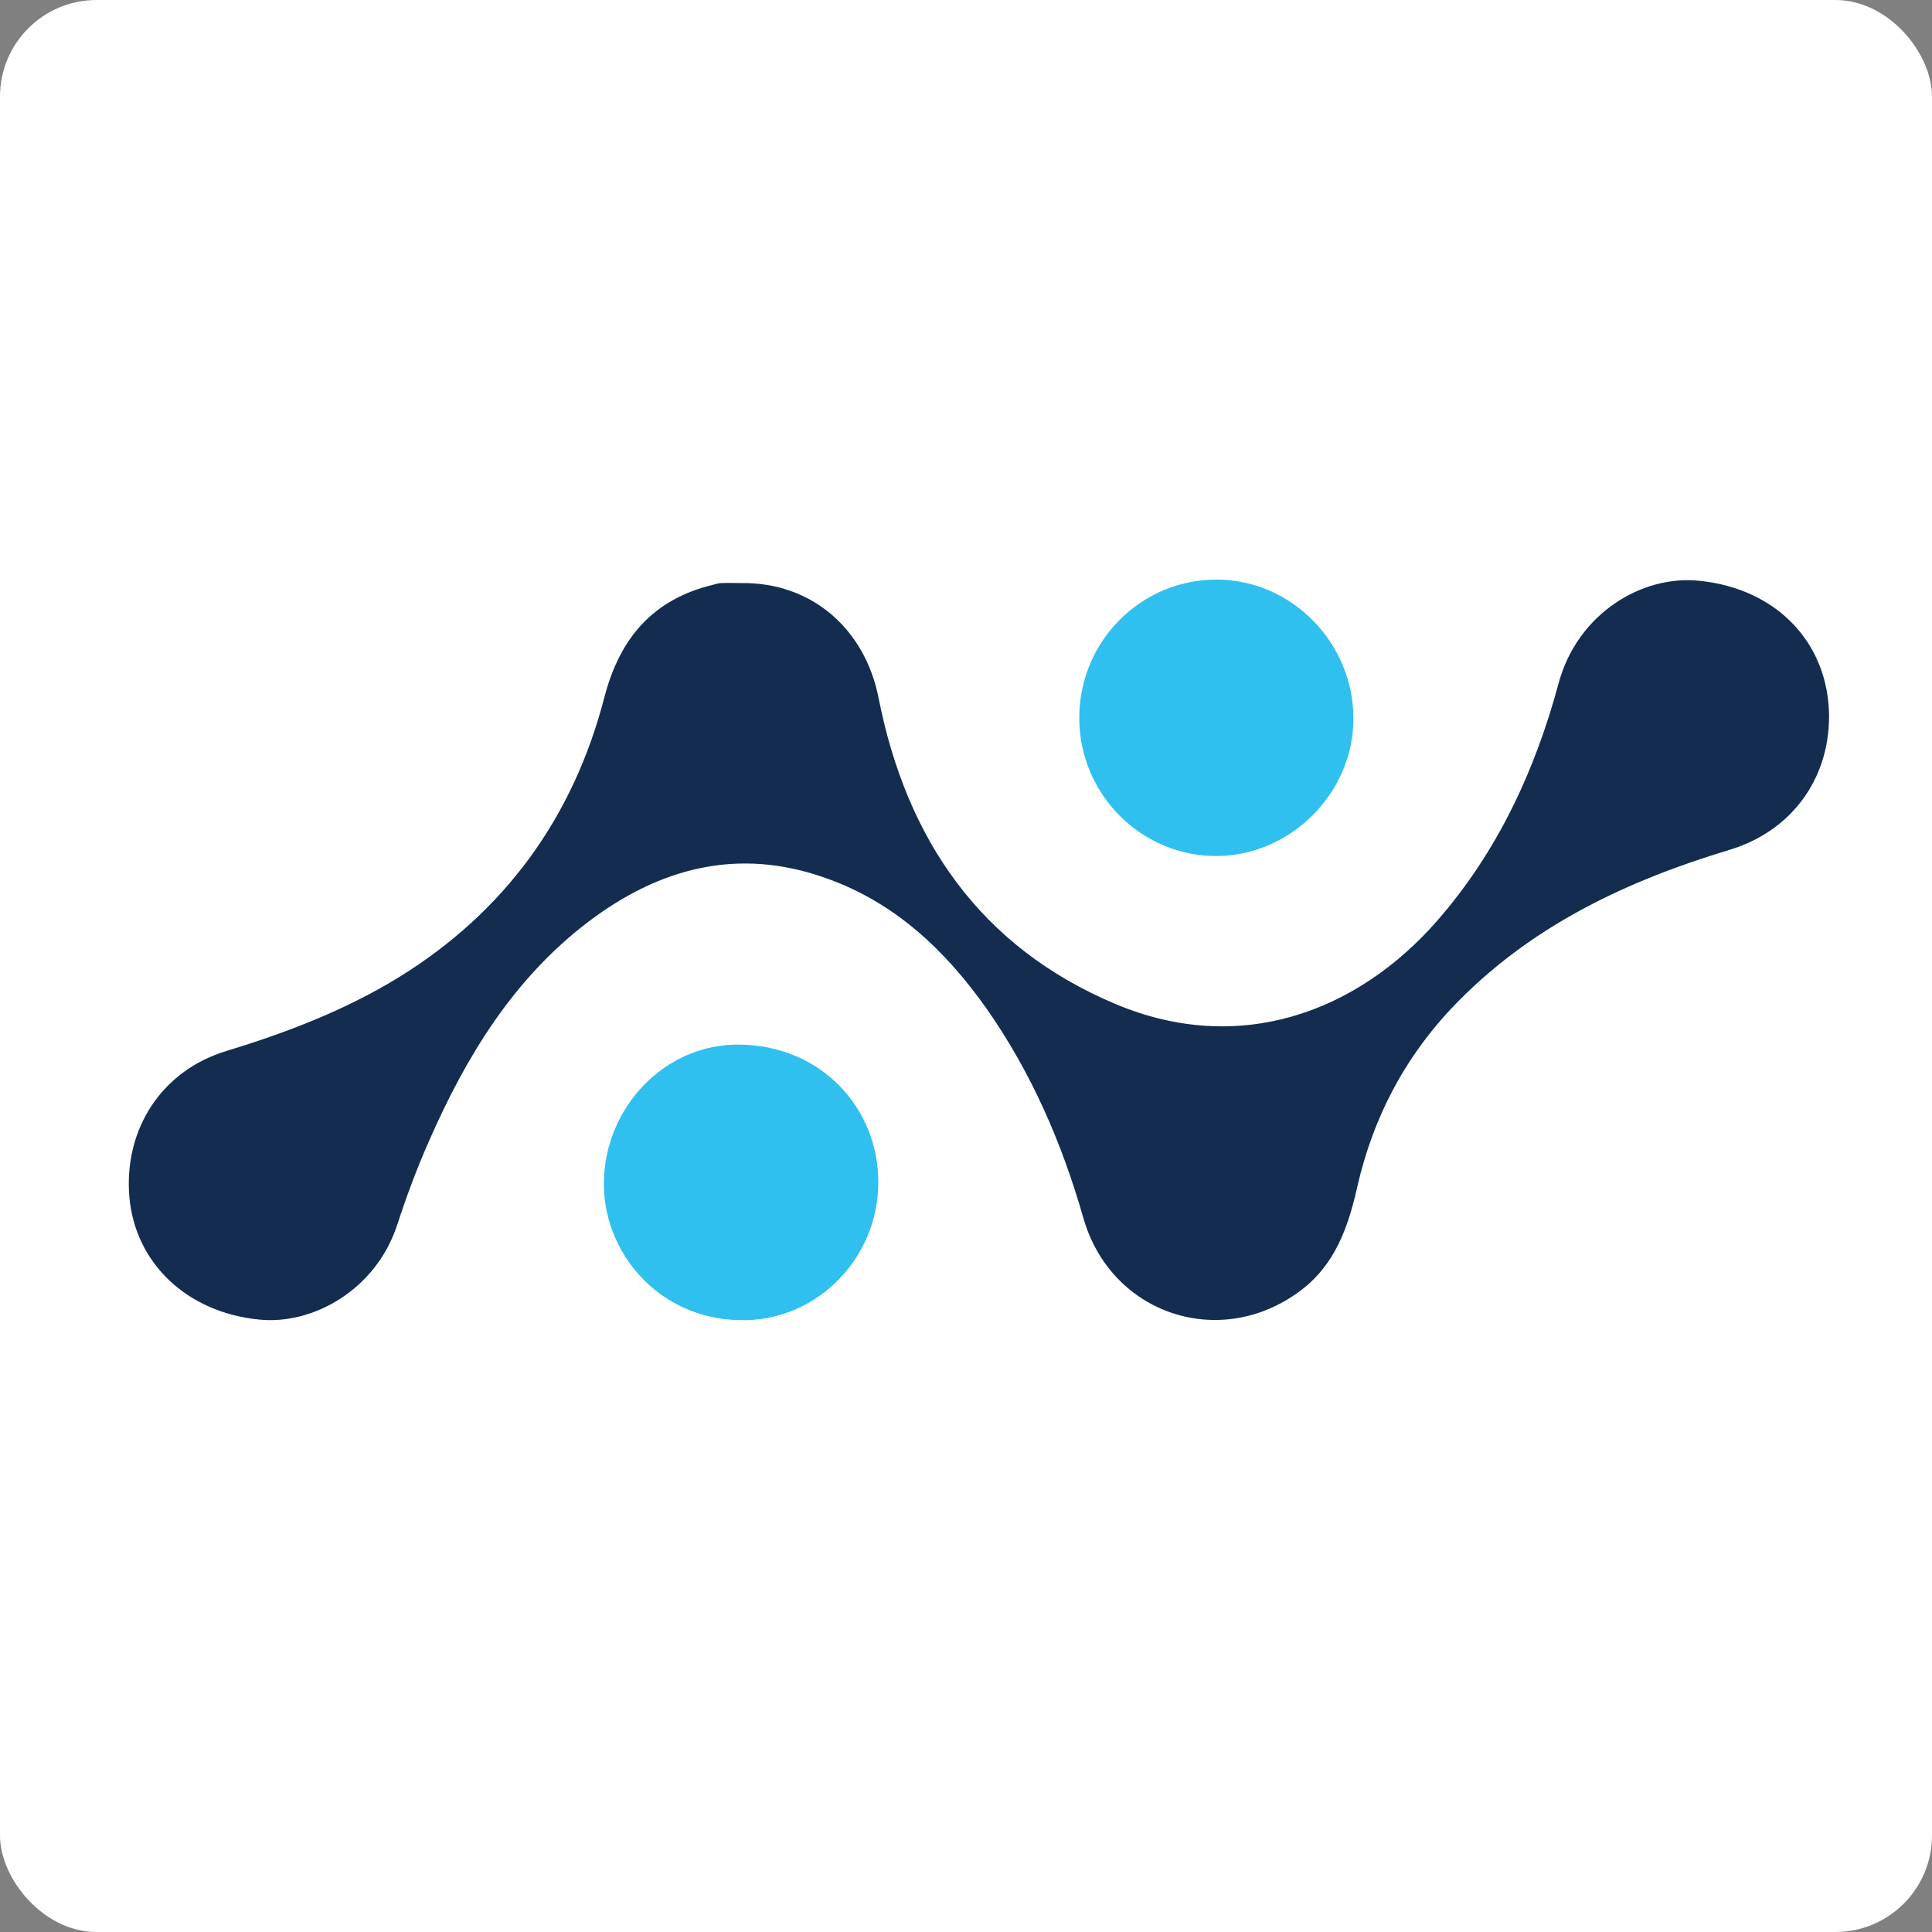
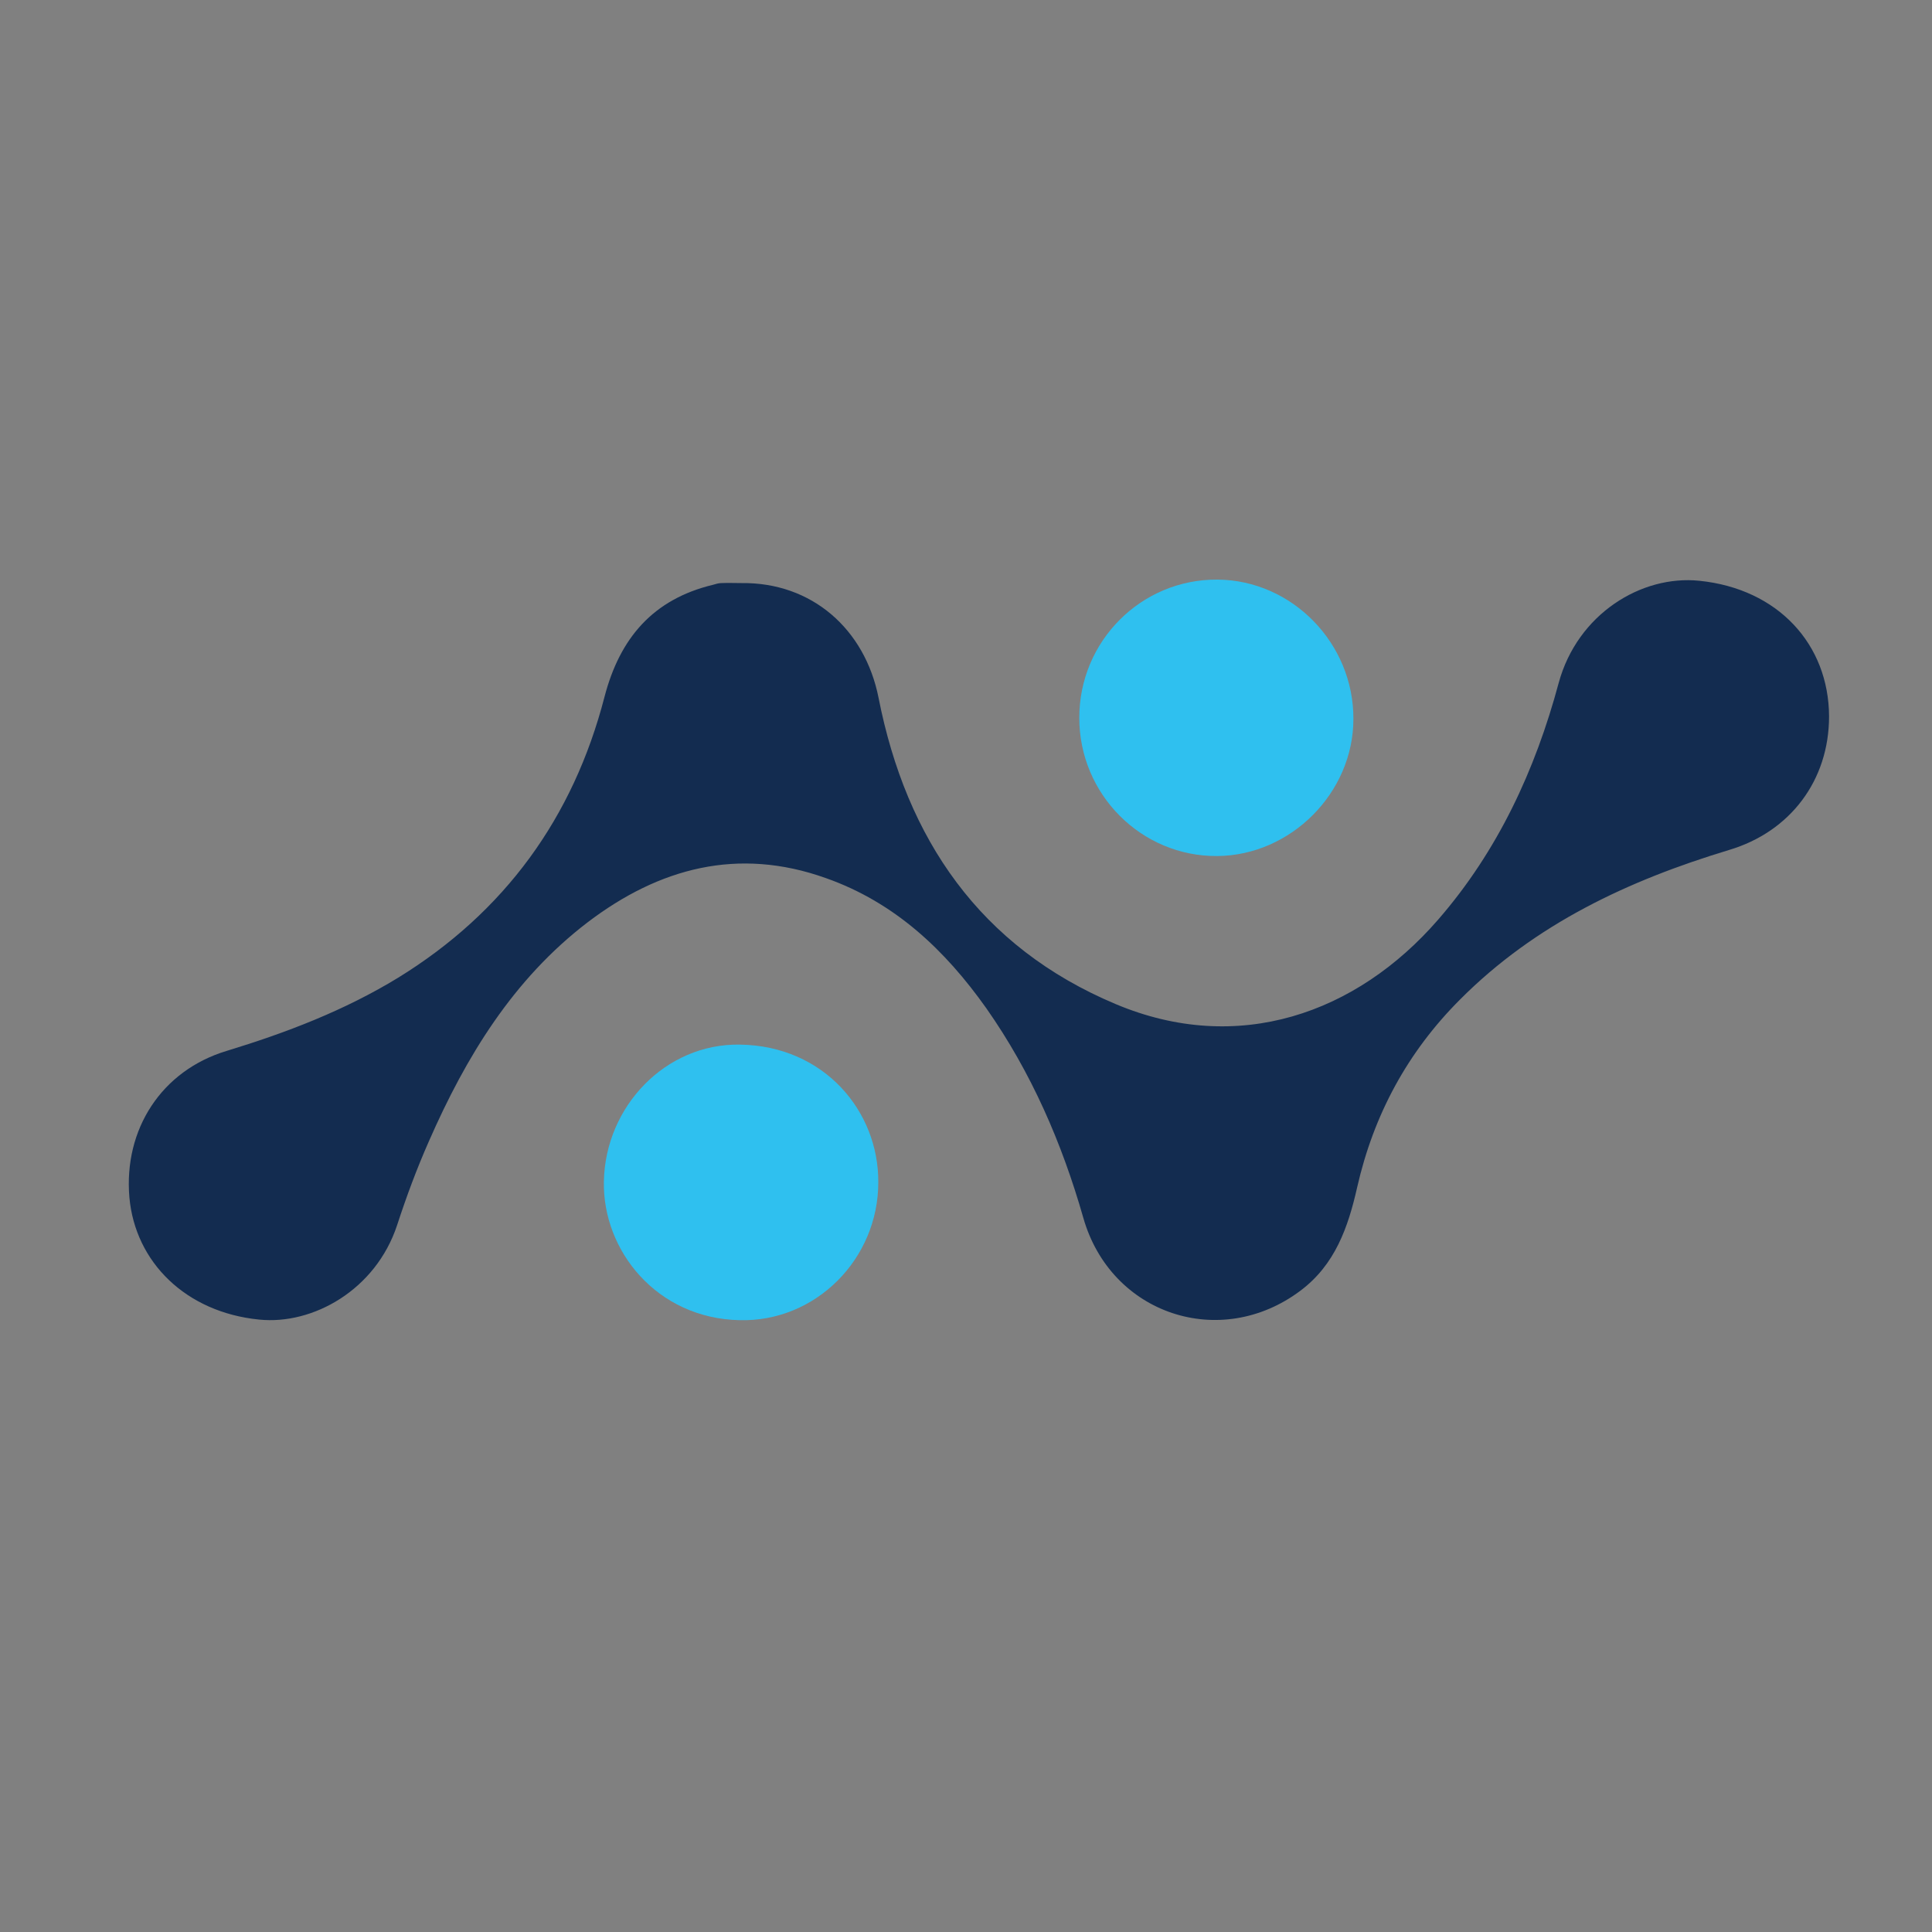
<svg xmlns="http://www.w3.org/2000/svg" width="60" height="60" viewBox="0 0 60 60" fill="none">
  <rect x="0" y="0" width="60" height="60" fill="#808080" stroke="none" />
-   <rect width="60" height="60" rx="3" fill="white" />
  <path fill-rule="evenodd" clip-rule="evenodd" d="M23.029 18.108C25.211 18.081 26.863 19.536 27.285 21.674C28.148 26.056 30.437 29.414 34.649 31.183C38.448 32.782 42.129 31.48 44.662 28.561C46.512 26.433 47.679 23.919 48.407 21.207C48.99 19.069 50.975 17.848 52.78 18.037C55.222 18.288 56.794 20.012 56.803 22.248C56.803 24.233 55.6 25.831 53.696 26.397C50.58 27.34 47.688 28.687 45.344 31.04C43.71 32.674 42.659 34.623 42.147 36.877C41.869 38.107 41.465 39.275 40.387 40.083C37.9 41.951 34.496 40.819 33.643 37.82C32.979 35.494 32.027 33.303 30.635 31.318C29.351 29.504 27.788 28.023 25.642 27.268C22.921 26.298 20.47 26.954 18.251 28.642C15.935 30.411 14.471 32.818 13.321 35.44C12.944 36.293 12.621 37.164 12.334 38.044C11.669 40.065 9.711 41.151 8.05 40.981C5.778 40.756 4.198 39.203 4.018 37.182C3.838 35.072 5.015 33.249 7.035 32.638C8.894 32.072 10.699 31.381 12.361 30.366C15.674 28.328 17.802 25.391 18.772 21.647C19.248 19.815 20.281 18.611 22.14 18.162C22.23 18.135 22.319 18.108 22.409 18.108C22.616 18.099 22.822 18.108 23.029 18.108Z" fill="#132C50" />
  <path fill-rule="evenodd" clip-rule="evenodd" d="M33.518 22.293C33.518 19.904 35.448 17.982 37.81 18C40.127 18.018 42.04 19.976 42.031 22.328C42.031 24.618 40.091 26.567 37.801 26.585C35.448 26.603 33.518 24.672 33.518 22.293Z" fill="#2FC0EF" />
  <path fill-rule="evenodd" clip-rule="evenodd" d="M27.276 36.724C27.276 39.095 25.336 41.062 22.965 40.999C20.397 40.945 18.709 38.835 18.754 36.688C18.799 34.363 20.667 32.405 22.974 32.441C25.597 32.477 27.294 34.515 27.276 36.724Z" fill="#2FC0EF" />
</svg>